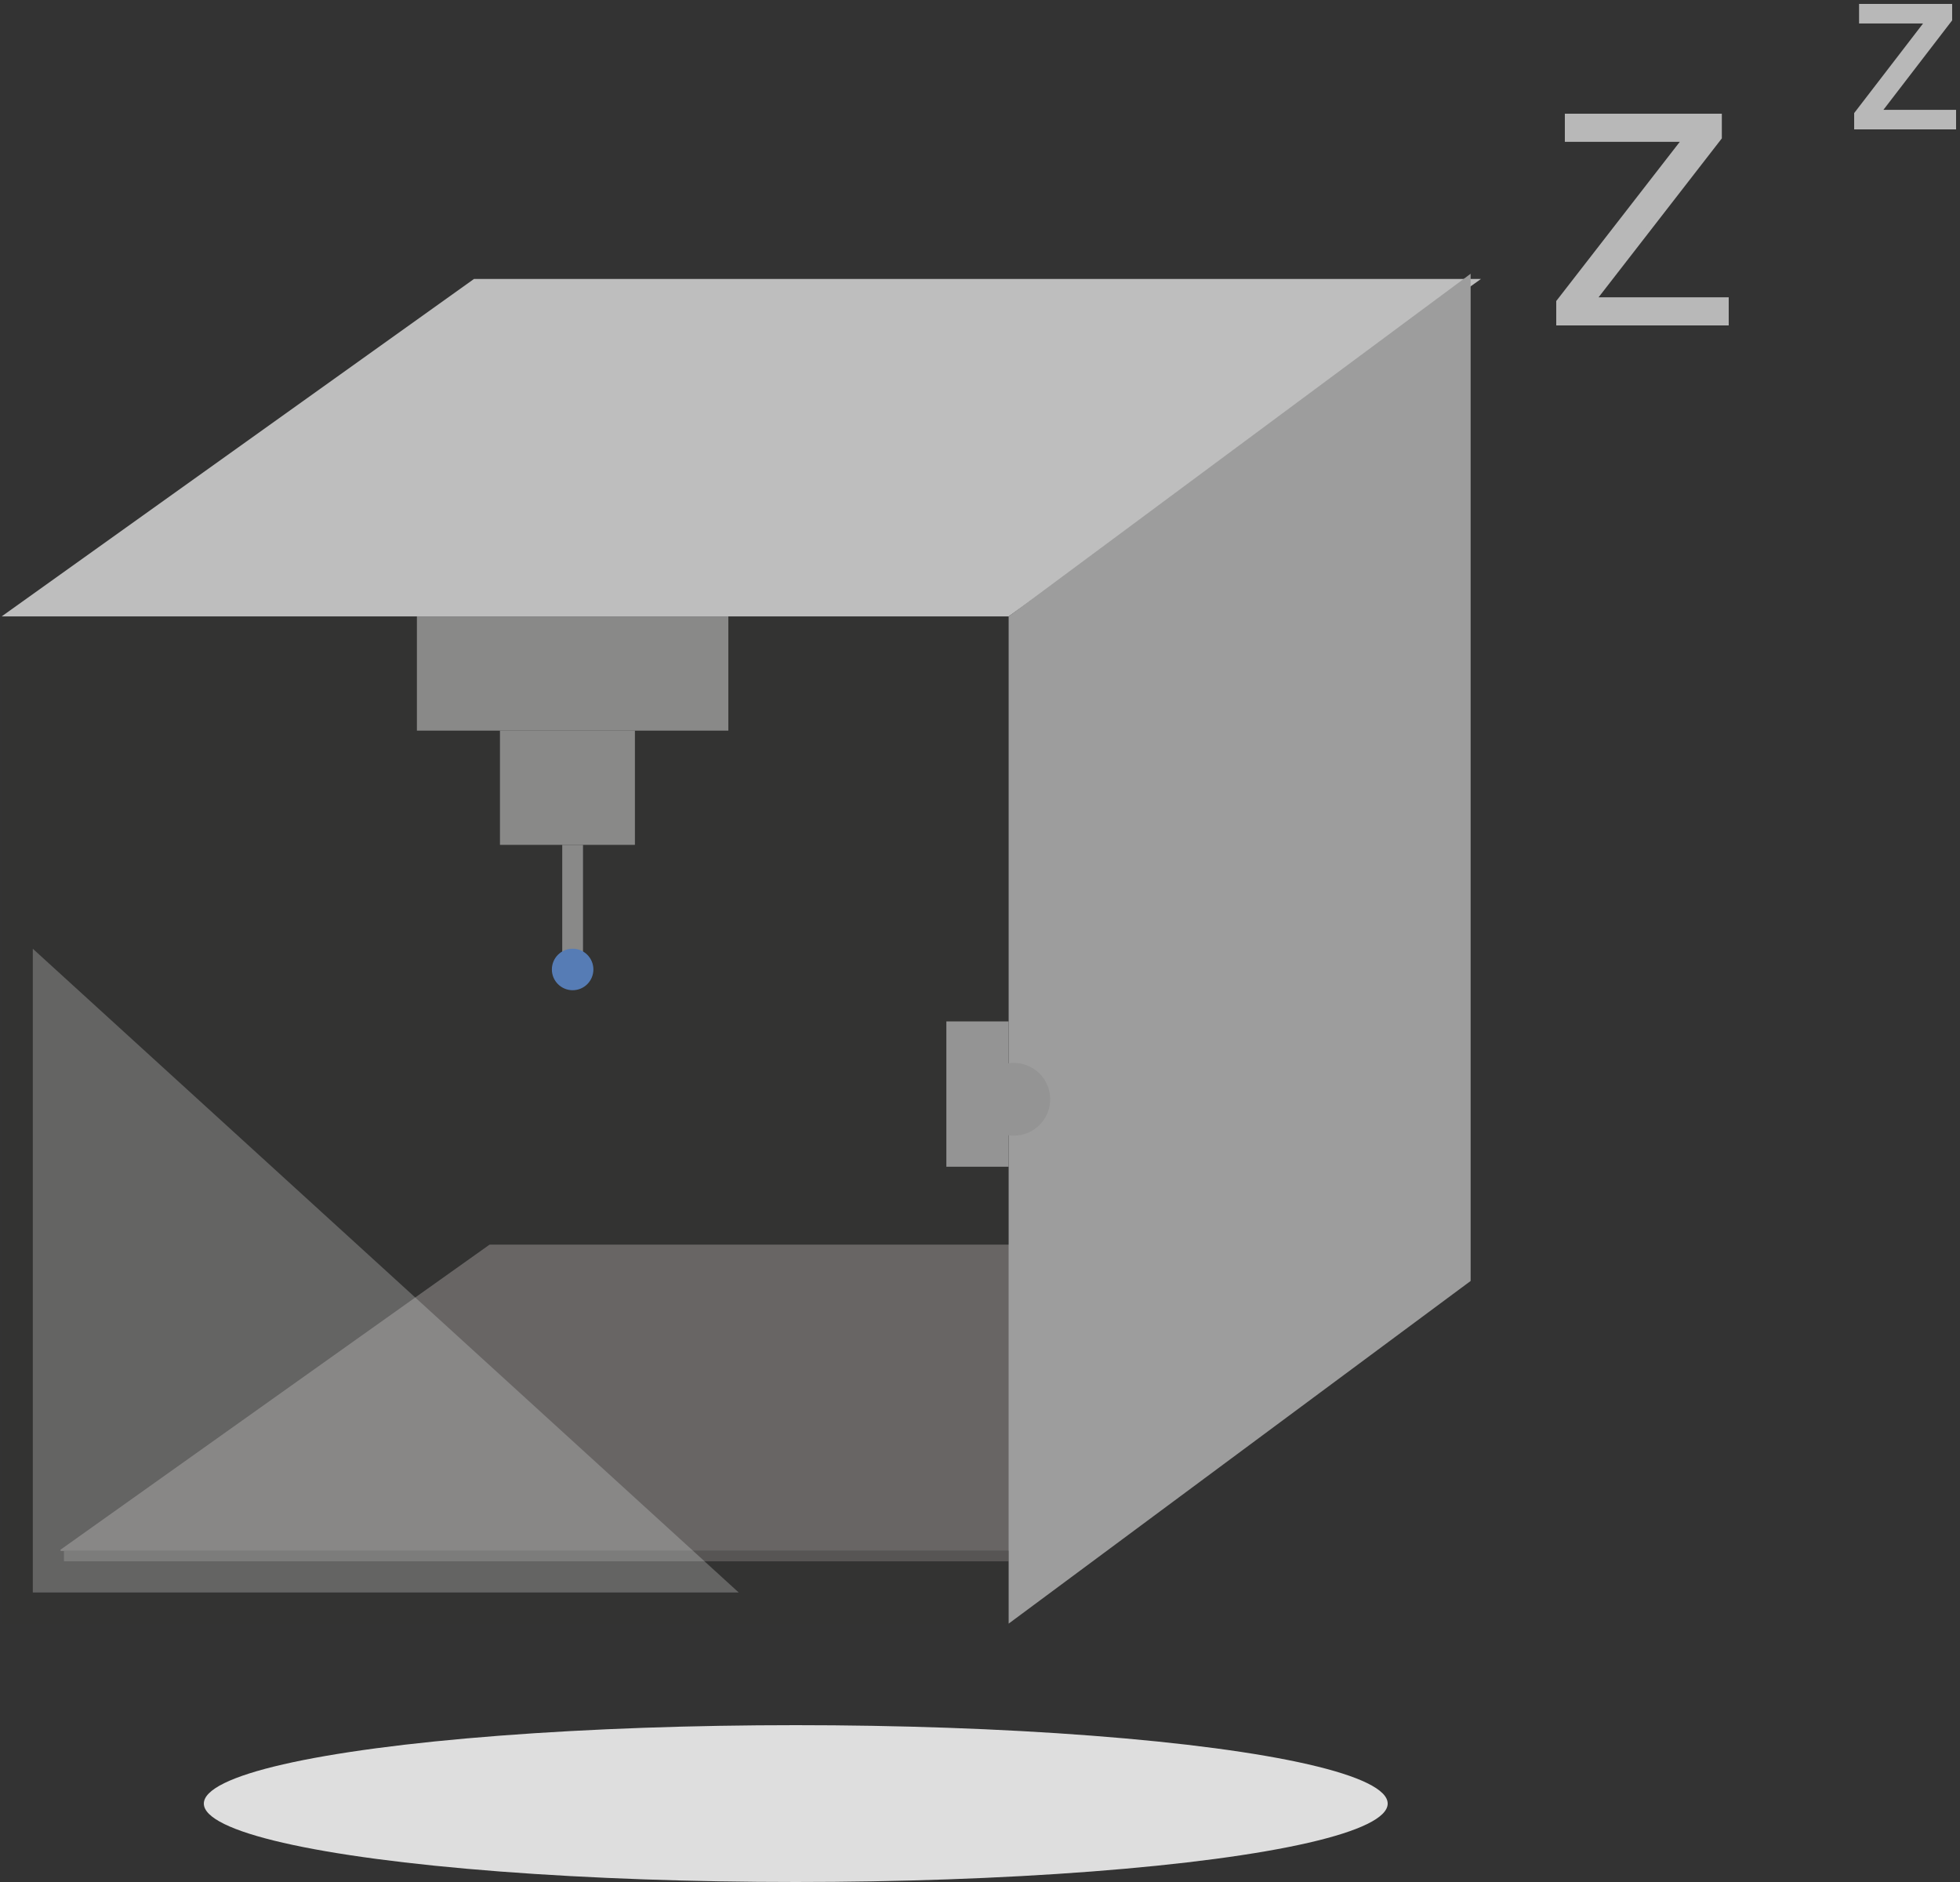
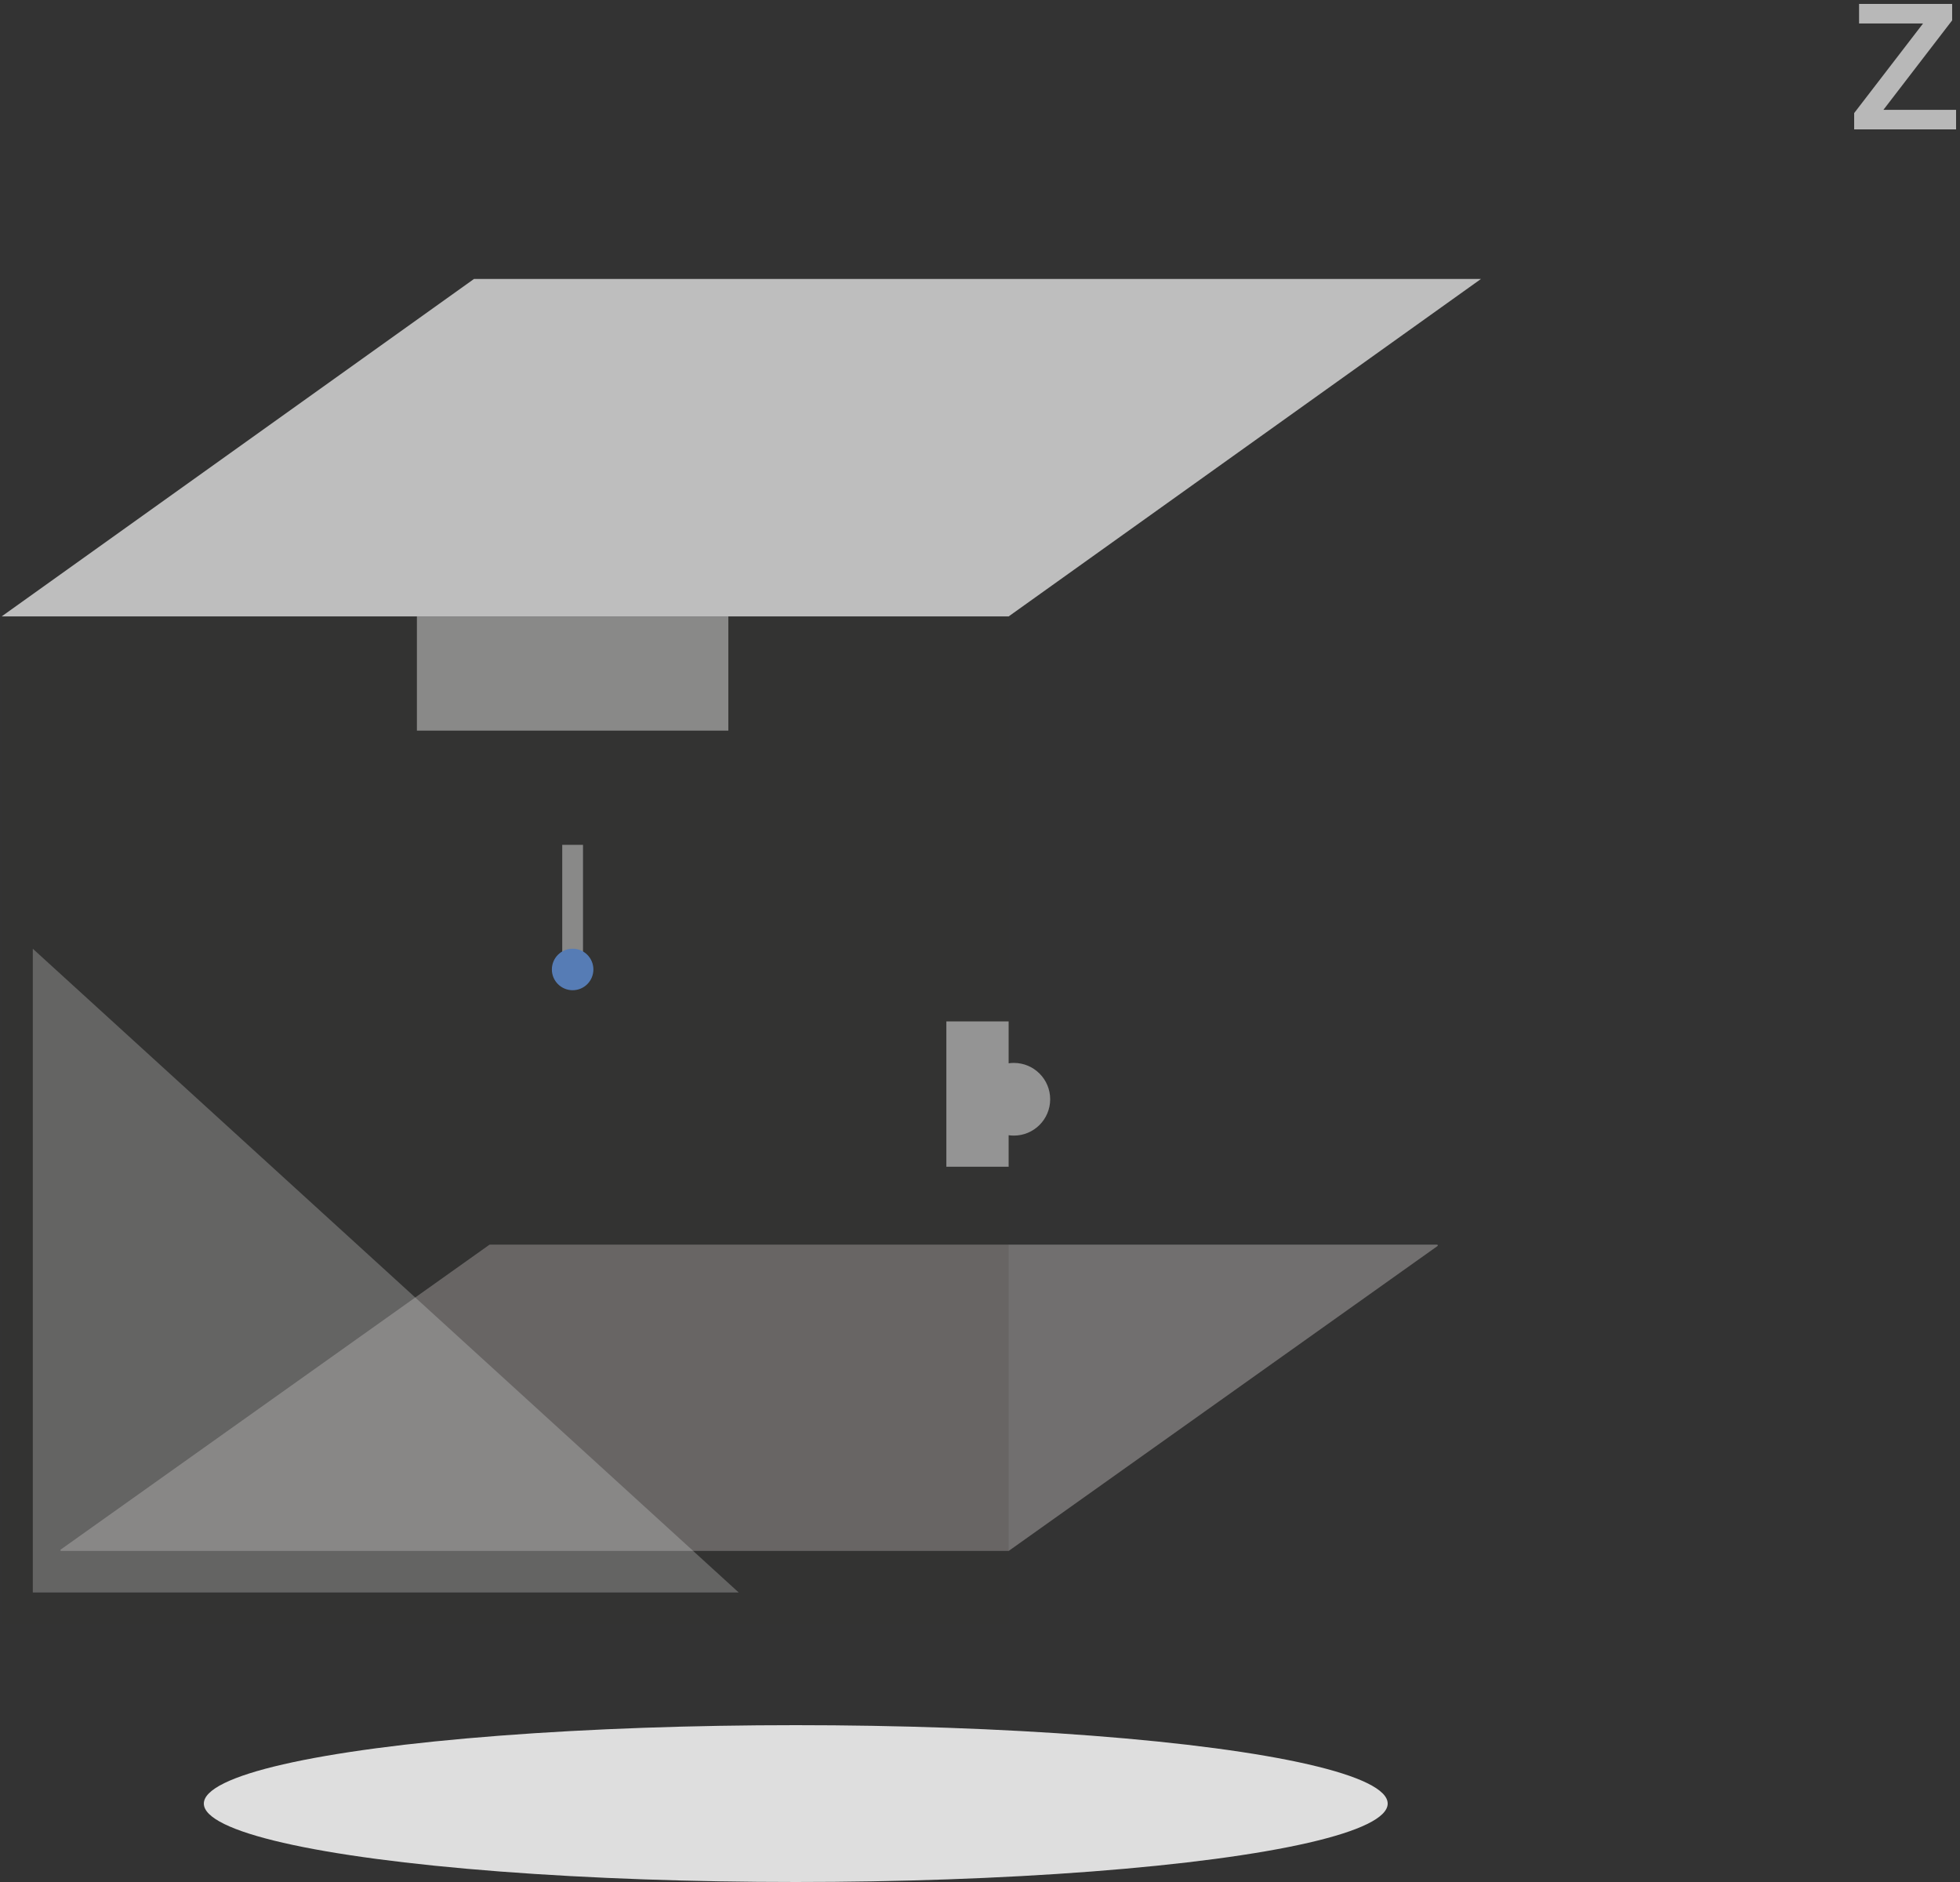
<svg xmlns="http://www.w3.org/2000/svg" width="250" height="240" viewBox="0 0 250 240" fill="none">
  <rect x="0" y="0" width="250" height="240" fill="#333333" stroke="none" />
  <g opacity="0.8">
    <path d="M62.42 158.739C62.437 158.727 62.457 158.721 62.478 158.721H183.293C183.391 158.721 183.431 158.846 183.351 158.902L128.68 197.765C128.663 197.777 128.643 197.783 128.622 197.783H7.806C7.709 197.783 7.669 197.658 7.748 197.602L62.42 158.739Z" fill="#817E7E" />
-     <rect x="8.156" y="197.783" width="120.499" height="1.324" fill="#686666" />
    <rect x="53.177" y="78.607" width="39.725" height="14.566" fill="#B3B3B3" />
-     <rect x="63.77" y="93.173" width="17.214" height="14.566" fill="#B3B3B3" />
    <rect x="71.715" y="107.738" width="2.648" height="14.566" fill="#B3B3B3" />
    <circle cx="73.04" cy="123.629" r="2.648" fill="#67A0F5" />
    <rect opacity="0.15" x="0.21" y="78.608" width="128.444" height="128.444" fill="#352F2D" />
    <path d="M60.46 35.572H188.904L128.654 78.608H0.21L60.46 35.572Z" fill="#E1E1E1" />
-     <path d="M128.654 78.609L187.58 34.911V163.355L128.654 207.052V78.609Z" fill="#B8B8B8" />
    <path d="M94.226 203.081L4.183 120.983V203.081H94.226Z" fill="white" fill-opacity="0.3" />
    <path fill-rule="evenodd" clip-rule="evenodd" d="M128.654 130.251H120.709V148.789H128.654V144.769C128.871 144.8 129.092 144.816 129.316 144.816C131.876 144.816 133.951 142.741 133.951 140.182C133.951 137.622 131.876 135.547 129.316 135.547C129.092 135.547 128.871 135.563 128.654 135.594V130.251Z" fill="#ACACAC" />
  </g>
-   <path d="M200.098 14.75H199.848V15V17.585V17.835H200.098H214.77L198.803 38.407L198.75 38.475V38.56V41V41.25H199H220H220.25V41V38.415V38.165H220H203.388L219.319 17.629L219.372 17.562V17.476V15V14.75H219.122H200.098Z" fill="#B8B8B8" stroke="#B8B8B8" stroke-width="0.5" />
  <path d="M237.627 0.75H237.377V1V2.492V2.742H237.627H245.796L236.802 14.44L236.75 14.507V14.592V16V16.25H237H249H249.25V16V14.508V14.258H249H239.723L248.696 2.581L248.748 2.514V2.429V1V0.75H248.498H237.627Z" fill="#B8B8B8" stroke="#B8B8B8" stroke-width="0.5" />
  <ellipse cx="101.5" cy="230" rx="75.5" ry="10" fill="#DEDEDE" />
</svg>